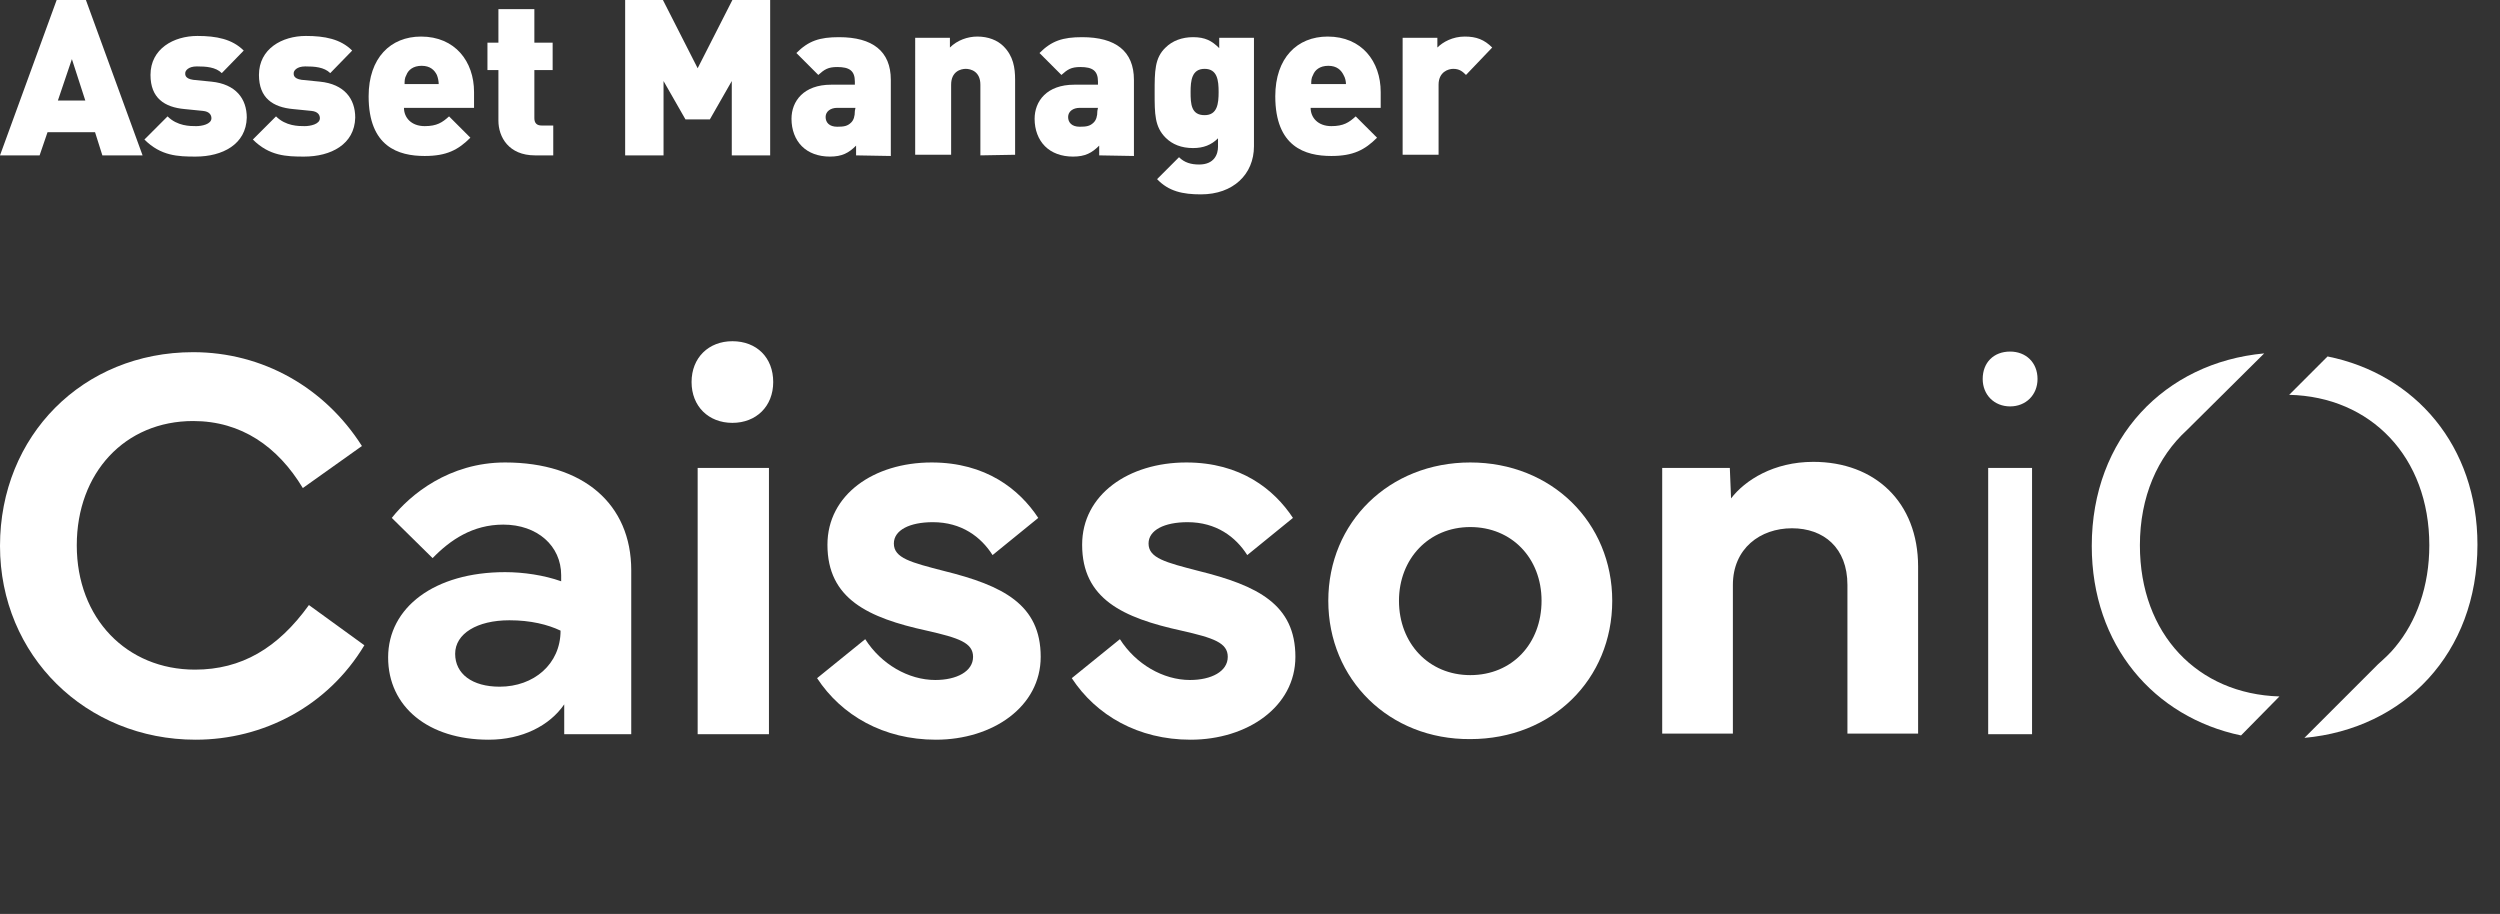
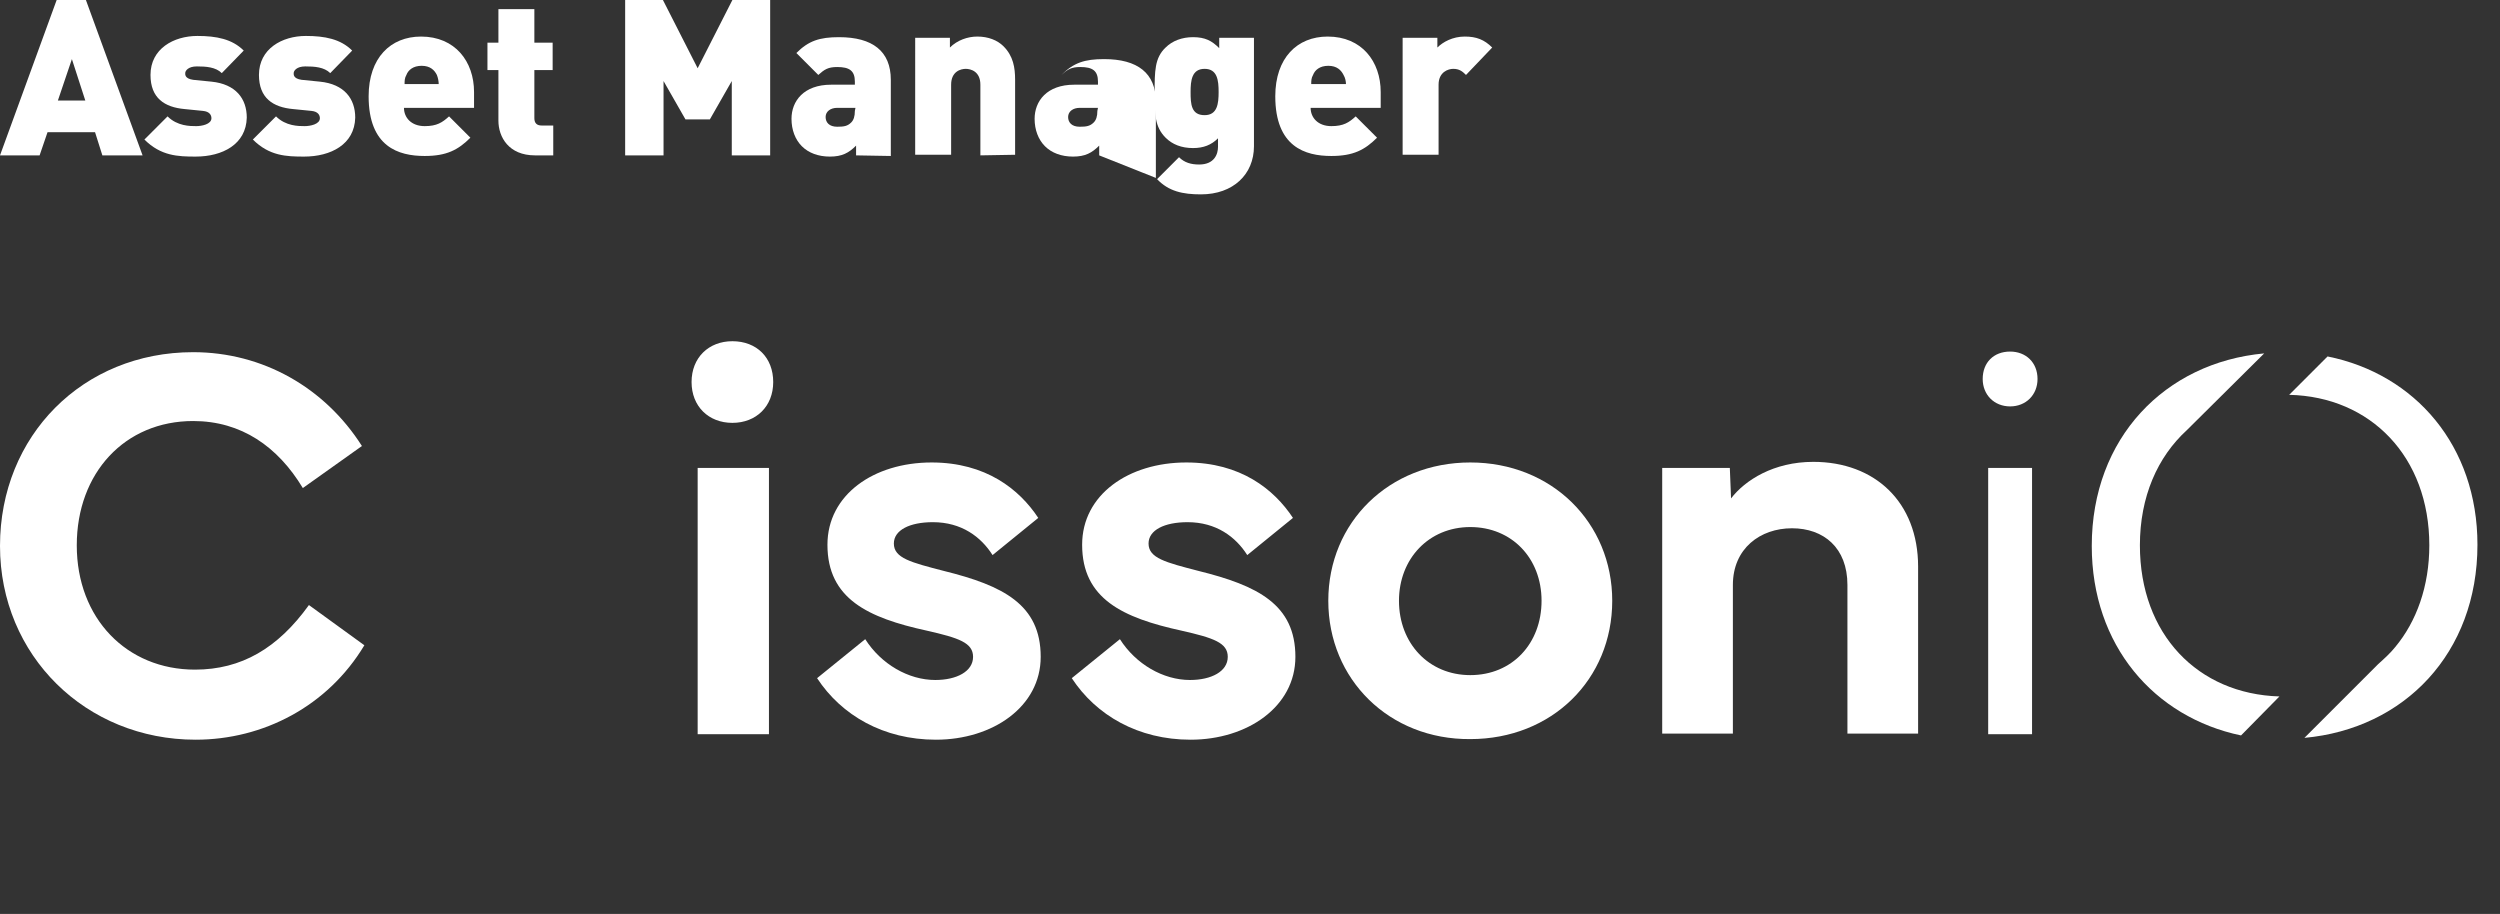
<svg xmlns="http://www.w3.org/2000/svg" version="1.1" id="Layer_1" x="0px" y="0px" viewBox="0 0 410.3 150" style="enable-background:new 0 0 410.3 150;" xml:space="preserve">
  <rect x="0" y="0" width="410.3" height="150" fill="#333333" stroke="none" />
  <style type="text/css">
	.st0{fill:#FFFFFF;}
</style>
  <g id="Layer_1_00000067218200713871489050000006526324751856086175_">
</g>
  <g id="Layer_5">
</g>
  <g id="Layer_2_00000075884971200624069000000011249803050781411512_">
</g>
  <g id="Layer_4">
    <g>
      <g>
        <g>
          <path class="st0" d="M16.8,25.5l-1.2-3.8H7.8l-1.3,3.8H0L9.3,0h4.8l9.3,25.5H16.8z M11.8,9.7l-2.3,6.8H14L11.8,9.7z" />
          <path class="st0" d="M32.1,25.7c-2.9,0-5.7-0.1-8.4-2.8l3.8-3.8c1.6,1.6,3.7,1.6,4.7,1.6c0.9,0,2.5-0.3,2.5-1.3      c0-0.5-0.3-1.1-1.4-1.2l-3-0.3c-3.3-0.3-5.6-1.8-5.6-5.6c0-4.3,3.8-6.4,7.7-6.4c3.1,0,5.7,0.5,7.6,2.4L36.4,12      c-1-1-2.6-1.1-4.1-1.1c-1.4,0-1.9,0.7-1.9,1.1c0,0.2-0.1,0.9,1.3,1.1l3,0.3c4,0.4,5.8,2.8,5.8,5.9      C40.4,23.7,36.5,25.7,32.1,25.7z" />
          <path class="st0" d="M49.9,25.7c-2.9,0-5.7-0.1-8.4-2.8l3.8-3.8c1.6,1.6,3.7,1.6,4.7,1.6c0.9,0,2.5-0.3,2.5-1.3      c0-0.5-0.3-1.1-1.4-1.2l-3-0.3c-3.3-0.3-5.6-1.8-5.6-5.6c0-4.3,3.8-6.4,7.7-6.4c3.1,0,5.7,0.5,7.6,2.4L54.2,12      c-1-1-2.6-1.1-4.1-1.1c-1.4,0-1.9,0.7-1.9,1.1c0,0.2-0.1,0.9,1.3,1.1l3,0.3c4,0.4,5.8,2.8,5.8,5.9      C58.2,23.7,54.3,25.7,49.9,25.7z" />
          <path class="st0" d="M66.3,17.7c0,1.6,1.2,3,3.4,3c2,0,2.9-0.6,4-1.6l3.5,3.5c-2,2-3.9,3-7.5,3c-4.3,0-9.2-1.5-9.2-9.8      c0-6.3,3.6-9.8,8.6-9.8c5.6,0,8.7,4.1,8.7,9.1v2.6H66.3z M71.7,12.3c-0.4-0.8-1.1-1.5-2.5-1.5s-2.2,0.7-2.5,1.5      c-0.3,0.5-0.3,1-0.3,1.5H72C72,13.4,71.9,12.8,71.7,12.3z" />
          <path class="st0" d="M87.8,25.5c-4.3,0-6-3-6-5.7v-8.3H80V7h1.8V1.5h5.9V7h3v4.5h-3v7.9c0,0.8,0.4,1.2,1.2,1.2h1.9v4.9H87.8z" />
          <path class="st0" d="M120.1,25.5V13.3l-3.6,6.3h-4l-3.6-6.3v12.2h-6.3V0h6.2l5.7,11.2L120.2,0h6.2v25.5H120.1z" />
          <path class="st0" d="M140.5,25.5v-1.6c-1.2,1.2-2.3,1.8-4.3,1.8c-1.9,0-3.5-0.6-4.6-1.7s-1.7-2.7-1.7-4.5c0-2.9,2-5.6,6.5-5.6      h3.9v-0.5c0-1.8-0.9-2.4-2.9-2.4c-1.5,0-2.1,0.4-3.1,1.3l-3.6-3.6c2-2,3.8-2.6,7-2.6c5.5,0,8.5,2.3,8.5,7v12.5L140.5,25.5      L140.5,25.5z M140.4,17.7h-3c-1.1,0-1.9,0.6-1.9,1.5s0.6,1.6,1.9,1.6c1.1,0,1.7-0.1,2.3-0.7c0.4-0.4,0.6-1,0.6-1.9L140.4,17.7      L140.4,17.7z" />
          <path class="st0" d="M160.9,25.5V13.9c0-2.2-1.6-2.6-2.4-2.6s-2.4,0.4-2.4,2.6v11.5h-5.9V6.2h5.7v1.6c1.2-1.2,2.9-1.8,4.5-1.8      c1.8,0,3.3,0.6,4.3,1.6c1.6,1.6,1.9,3.5,1.9,5.5v12.3L160.9,25.5L160.9,25.5z" />
-           <path class="st0" d="M180.4,25.5v-1.6c-1.2,1.2-2.3,1.8-4.3,1.8c-1.9,0-3.5-0.6-4.6-1.7s-1.7-2.7-1.7-4.5c0-2.9,2-5.6,6.5-5.6      h3.9v-0.5c0-1.8-0.9-2.4-2.9-2.4c-1.5,0-2.1,0.4-3.1,1.3l-3.6-3.6c2-2,3.8-2.6,7-2.6c5.5,0,8.5,2.3,8.5,7v12.5L180.4,25.5      L180.4,25.5z M180.2,17.7h-3c-1.1,0-1.9,0.6-1.9,1.5s0.6,1.6,1.9,1.6c1.1,0,1.7-0.1,2.3-0.7c0.4-0.4,0.6-1,0.6-1.9L180.2,17.7      L180.2,17.7z" />
+           <path class="st0" d="M180.4,25.5v-1.6c-1.2,1.2-2.3,1.8-4.3,1.8c-1.9,0-3.5-0.6-4.6-1.7s-1.7-2.7-1.7-4.5c0-2.9,2-5.6,6.5-5.6      h3.9v-0.5c0-1.8-0.9-2.4-2.9-2.4c-1.5,0-2.1,0.4-3.1,1.3c2-2,3.8-2.6,7-2.6c5.5,0,8.5,2.3,8.5,7v12.5L180.4,25.5      L180.4,25.5z M180.2,17.7h-3c-1.1,0-1.9,0.6-1.9,1.5s0.6,1.6,1.9,1.6c1.1,0,1.7-0.1,2.3-0.7c0.4-0.4,0.6-1,0.6-1.9L180.2,17.7      L180.2,17.7z" />
          <path class="st0" d="M197.1,31.9c-3,0-5.3-0.5-7.2-2.5l3.6-3.6c0.9,0.9,2,1.2,3.3,1.2c2.5,0,3.1-1.7,3.1-2.9v-1.4      c-1.1,1.1-2.4,1.6-4.1,1.6c-1.9,0-3.4-0.6-4.5-1.7c-1.8-1.8-1.8-3.9-1.8-7.4s0-5.7,1.8-7.4c1.1-1.1,2.7-1.7,4.5-1.7      c2,0,3.1,0.6,4.3,1.8V6.2h5.7V24C205.8,28.6,202.4,31.9,197.1,31.9z M197.7,11.3c-2.1,0-2.3,1.9-2.3,3.8c0,2,0.1,3.8,2.3,3.8      c2.1,0,2.3-1.9,2.3-3.8S199.8,11.3,197.7,11.3z" />
          <path class="st0" d="M215.1,17.7c0,1.6,1.2,3,3.4,3c2,0,2.9-0.6,4-1.6l3.5,3.5c-2,2-3.9,3-7.5,3c-4.3,0-9.2-1.5-9.2-9.8      c0-6.3,3.6-9.8,8.6-9.8c5.6,0,8.7,4.1,8.7,9.1v2.6H215.1z M220.5,12.3c-0.4-0.8-1.1-1.5-2.5-1.5s-2.2,0.7-2.5,1.5      c-0.3,0.5-0.3,1-0.3,1.5h5.7C220.9,13.4,220.8,12.8,220.5,12.3z" />
          <path class="st0" d="M240.6,12.3c-0.6-0.6-1.1-1-2.1-1c-0.8,0-2.4,0.5-2.4,2.6v11.5h-5.9V6.2h5.7v1.6c0.9-0.9,2.5-1.8,4.5-1.8      c1.9,0,3.2,0.5,4.5,1.8L240.6,12.3z" />
        </g>
      </g>
    </g>
  </g>
  <g id="maps">
</g>
  <g>
    <path class="st0" d="M0,89.6c0-18.1,13.6-31.8,31.7-31.8c11.4,0,21.6,5.8,27.7,15.4l-9.7,6.9c-4.1-6.8-10.1-11-18-11   c-11.2,0-19.1,8.5-19.1,20.4c0,12,8.2,20.4,19.4,20.4c7.6,0,13.6-3.5,18.7-10.6l9.1,6.6c-6,10-16.6,15.5-27.7,15.5   C14.1,121.4,0,107.6,0,89.6z" />
-     <path class="st0" d="M63.7,107.9c0-8.2,7.6-14,19.2-14c3,0,6.4,0.5,9.2,1.5v-1c0-4.8-3.9-8.3-9.5-8.3c-5,0-8.7,2.5-11.6,5.5   L64.3,85c3-3.8,9.4-9.1,18.6-9.1c12.8,0,20.7,6.8,20.7,17.7v26.9H92.6v-4.9c-2.4,3.5-6.9,5.8-12.4,5.8   C70.3,121.4,63.7,116,63.7,107.9z M74.7,107.3c0,3.3,2.8,5.4,7.3,5.4c5.6,0,10-3.7,10-9.2c-2.1-1-4.9-1.7-8.4-1.7   C78.3,101.8,74.7,104,74.7,107.3z" />
    <path class="st0" d="M120.2,56c4,0,6.7,2.7,6.7,6.7c0,4-2.8,6.7-6.7,6.7s-6.7-2.7-6.7-6.7S116.3,56,120.2,56z M114.5,120.5V76.8   h11.7v43.7H114.5z" />
    <path class="st0" d="M142,104.9c2.6,4.1,7.1,6.7,11.5,6.7c3.5,0,6.2-1.4,6.2-3.8c0-2.3-2.3-3.1-7.6-4.3   c-9.6-2.1-16.3-5.2-16.3-14.1c0-8.2,7.6-13.5,17.1-13.5c8.9,0,14.4,4.4,17.5,9.1l-7.5,6.1c-1.9-3-5.1-5.4-9.8-5.4   c-3.8,0-6.4,1.3-6.4,3.5c0,2.4,2.8,3.1,8.2,4.5c9.7,2.4,15.9,5.5,15.9,14.1c0,8.2-7.9,13.6-17.2,13.6c-8.6,0-15.5-4-19.5-10.1   L142,104.9z" />
    <path class="st0" d="M183.8,104.9c2.6,4.1,7.1,6.7,11.5,6.7c3.5,0,6.2-1.4,6.2-3.8c0-2.3-2.3-3.1-7.6-4.3   c-9.6-2.1-16.3-5.2-16.3-14.1c0-8.2,7.6-13.5,17.1-13.5c8.9,0,14.4,4.4,17.5,9.1l-7.5,6.1c-1.9-3-5.1-5.4-9.8-5.4   c-3.8,0-6.4,1.3-6.4,3.5c0,2.4,2.8,3.1,8.2,4.5c9.7,2.4,15.9,5.5,15.9,14.1c0,8.2-7.9,13.6-17.2,13.6c-8.6,0-15.5-4-19.5-10.1   L183.8,104.9z" />
    <path class="st0" d="M218,98.6c0-12.9,10-22.7,23.3-22.7c13.4,0,23.3,9.9,23.3,22.7c0,12.9-9.9,22.7-23.3,22.7   C228,121.4,218,111.5,218,98.6z M241.3,110.8c6.9,0,11.7-5.2,11.7-12.2c0-7-4.9-12.1-11.7-12.1c-6.8,0-11.7,5.2-11.7,12.1   C229.6,105.6,234.5,110.8,241.3,110.8z" />
    <path class="st0" d="M272.8,120.5V76.8h11.1l0.2,5c2.3-3,7-6,13.5-6c10.1,0,17.2,6.6,17.2,17.2v27.4h-11.6V96   c0-6.1-3.9-9.3-9.1-9.3s-9.7,3.3-9.7,9.3v24.4H272.8z" />
    <path class="st0" d="M329.9,57.7c2.6,0,4.5,1.8,4.5,4.5c0,2.6-1.9,4.5-4.5,4.5s-4.5-1.9-4.5-4.5C325.4,59.5,327.2,57.7,329.9,57.7z    M333.5,76.8v43.7h-7.2V76.8H333.5z" />
    <g>
      <path class="st0" d="M382,58.5l-6.3,6.3c13.4,0.3,23,10.2,23,24.7c0,6.7-2.1,12.5-5.6,16.7l0,0l0,0c-0.8,1-1.8,1.9-2.8,2.8    l-12.1,12.1c16.4-1.5,28.4-13.9,28.4-31.7C406.6,73.2,396.4,61.4,382,58.5z" />
      <path class="st0" d="M374.1,114.3c-13.4-0.4-22.9-10.2-22.9-24.8c0-8,2.9-14.5,7.7-18.9L371.6,58c-16.3,1.5-28.3,13.9-28.3,31.6    c0,16.3,10.2,28.1,24.5,31.1L374.1,114.3z" />
    </g>
  </g>
</svg>